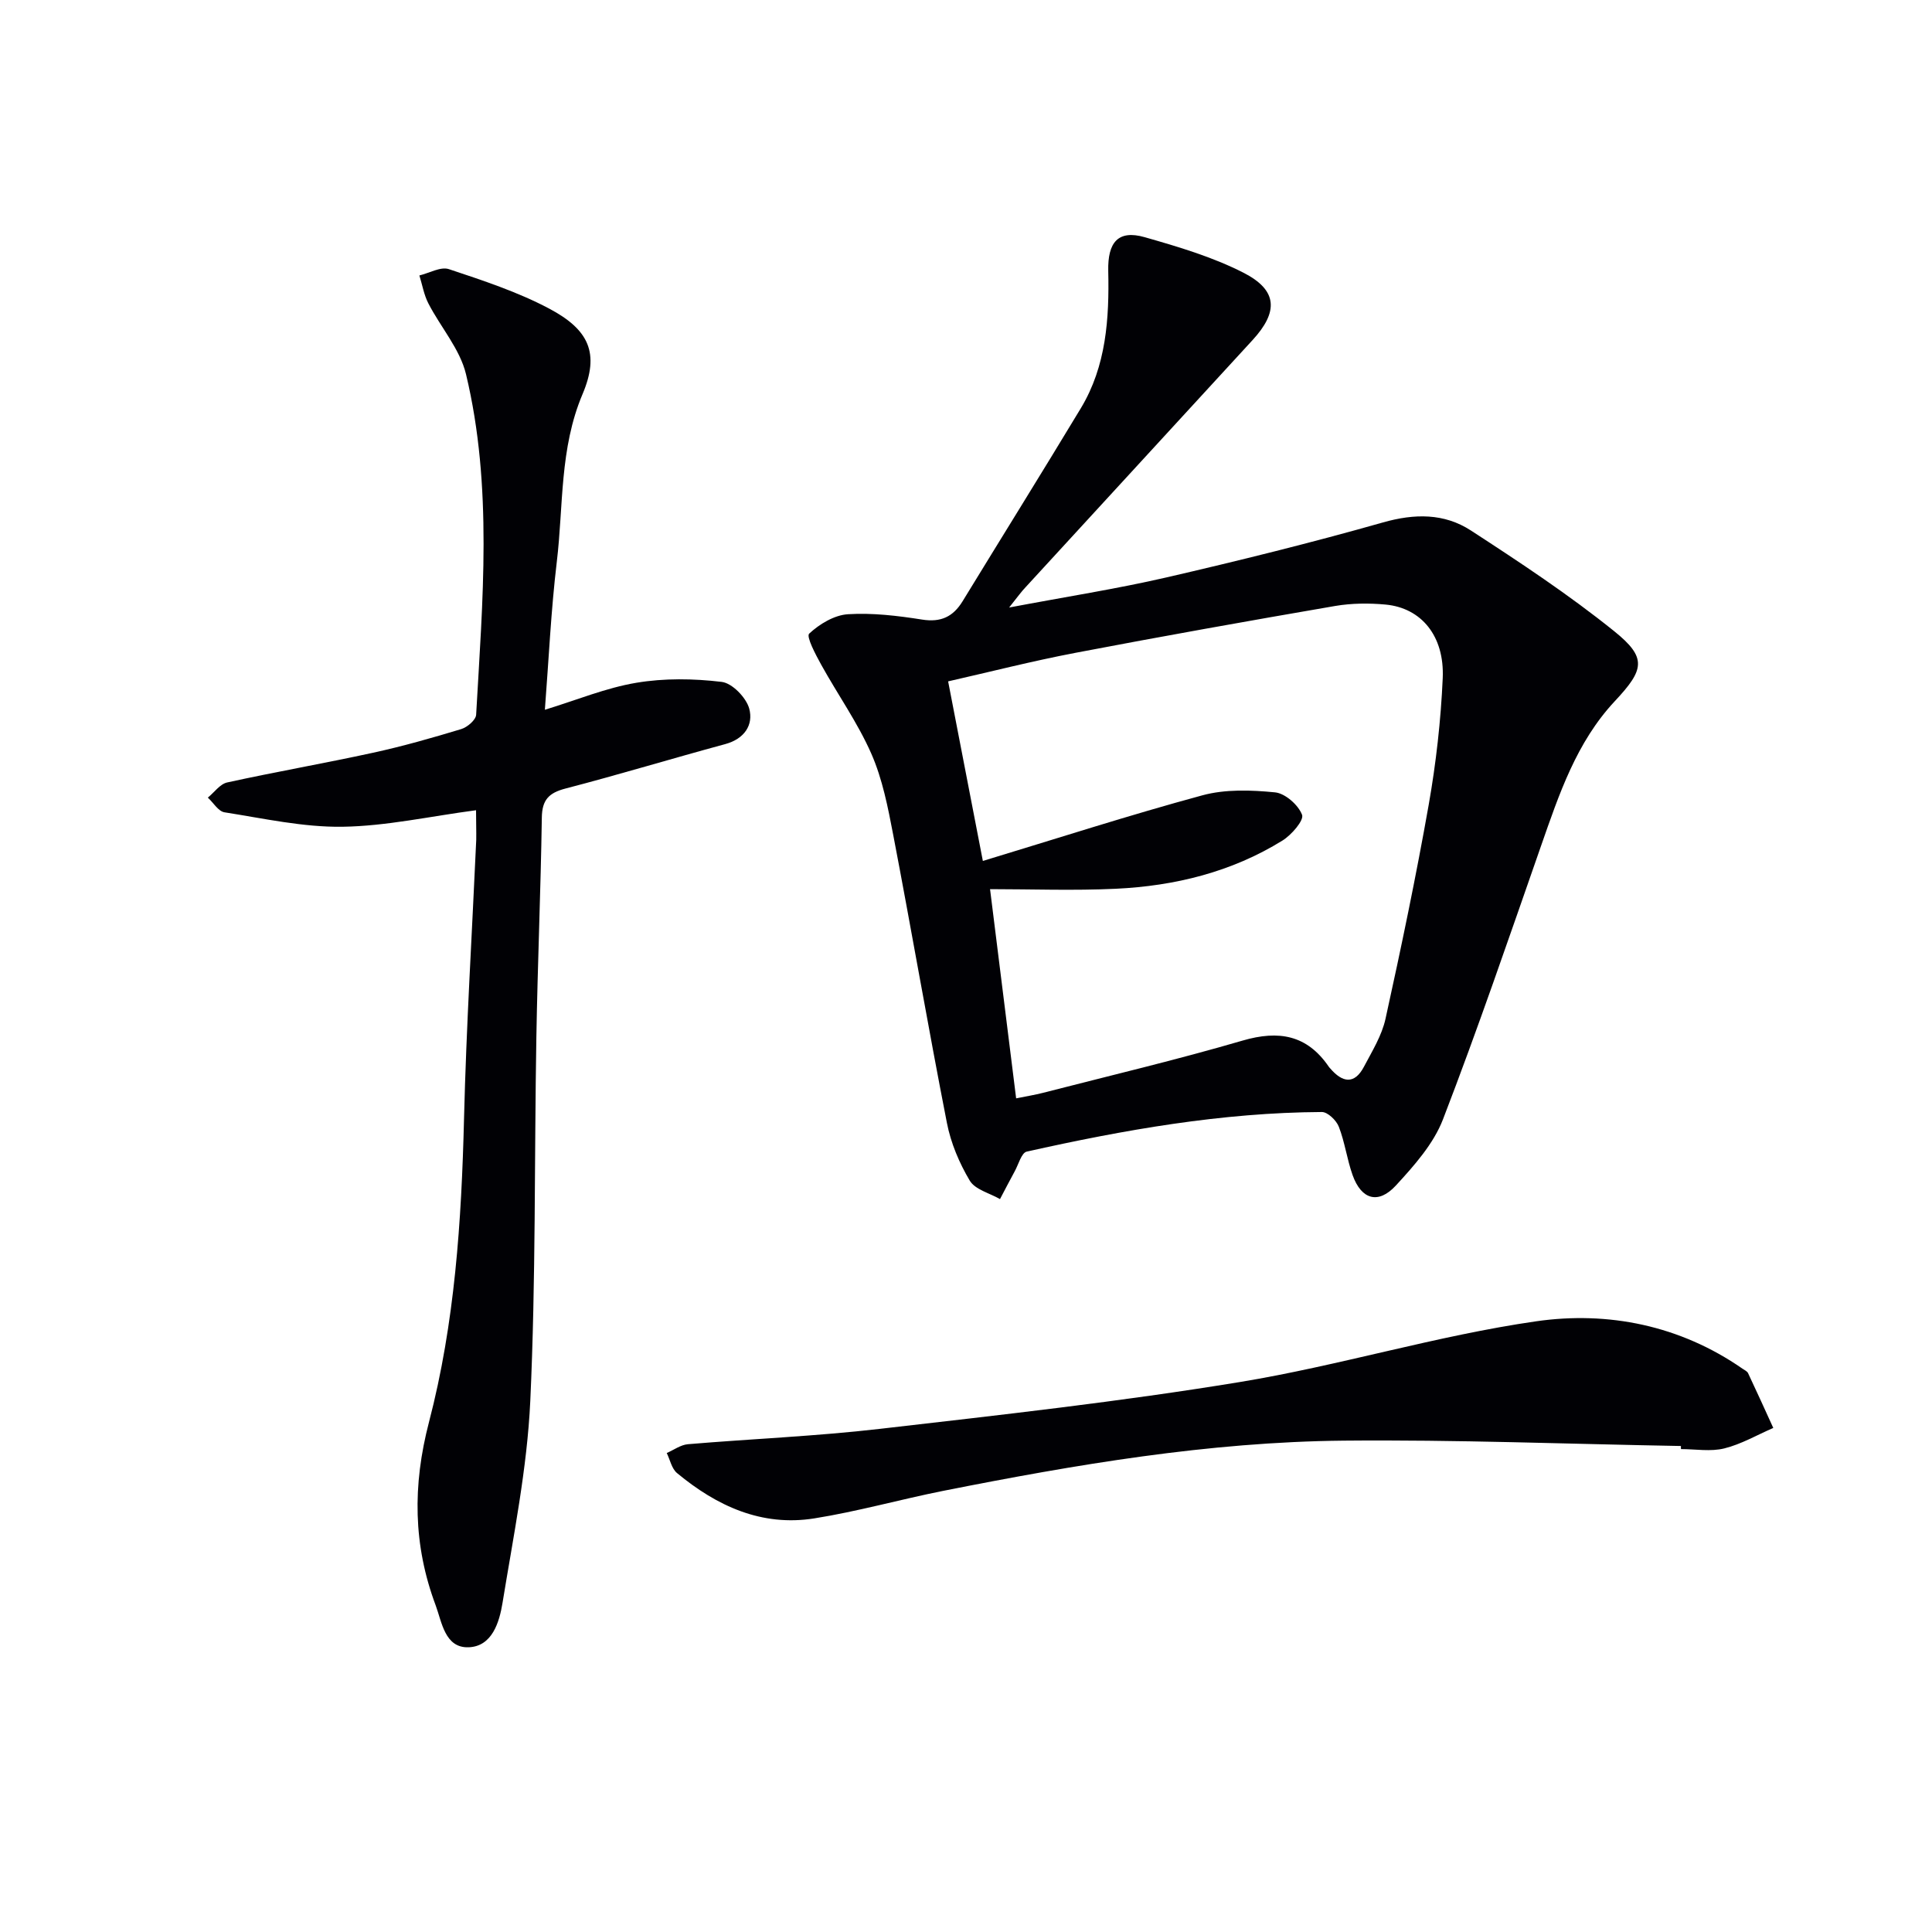
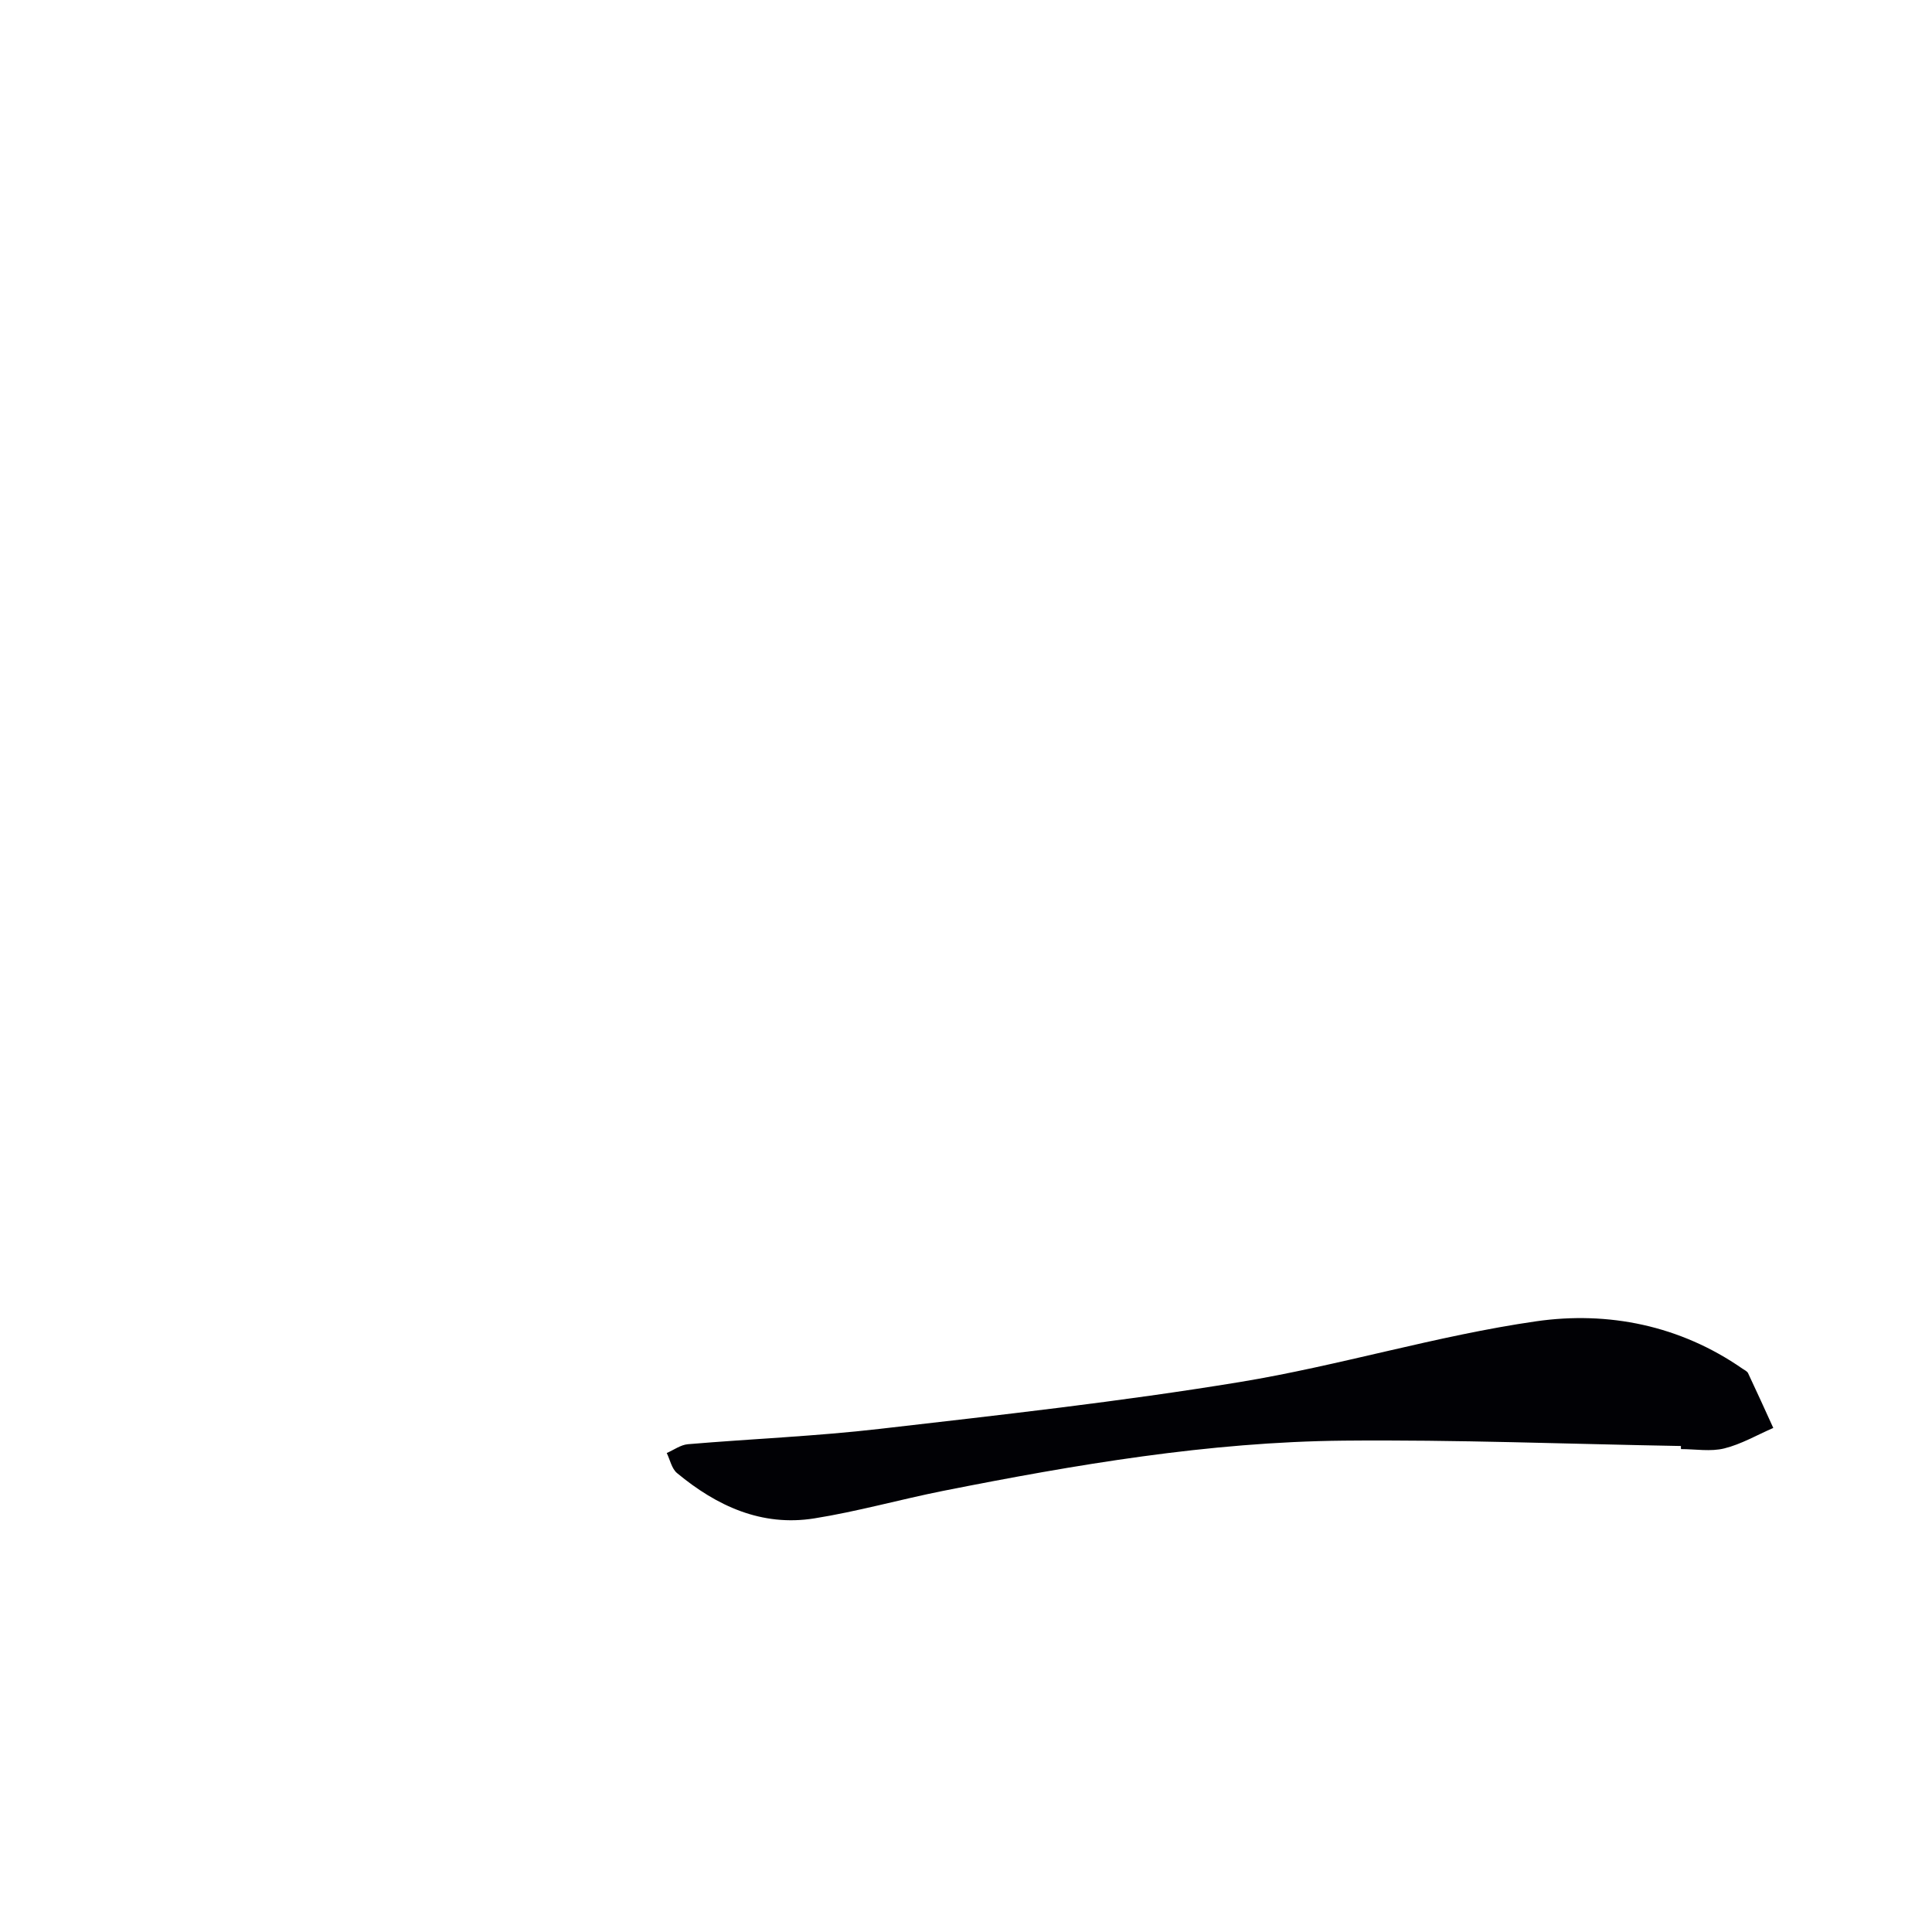
<svg xmlns="http://www.w3.org/2000/svg" enable-background="new 0 0 400 400" viewBox="0 0 400 400">
  <g fill="#010105">
-     <path d="m208.93 125.78c11.84-2.24 22.26-3.86 32.52-6.22 15.03-3.47 30.02-7.18 44.86-11.39 6.56-1.87 12.69-1.93 18.22 1.66 10.14 6.59 20.28 13.29 29.68 20.86 6.84 5.51 6.23 7.95.12 14.48-7.95 8.5-11.53 19.25-15.27 29.95-6.61 18.94-13.1 37.93-20.31 56.64-1.96 5.08-5.97 9.58-9.75 13.69-3.65 3.96-7.15 2.91-8.96-2.16-1.16-3.26-1.6-6.79-2.85-10.01-.51-1.32-2.31-3.06-3.52-3.05-20.7.11-40.98 3.7-61.1 8.2-1.08.24-1.7 2.65-2.48 4.07-1.04 1.9-2.04 3.84-3.05 5.76-2.15-1.24-5.15-1.96-6.26-3.82-2.17-3.64-3.92-7.78-4.73-11.94-3.89-19.85-7.31-39.78-11.12-59.65-1.09-5.69-2.22-11.53-4.52-16.78-2.83-6.44-6.98-12.28-10.4-18.47-1.15-2.08-3.12-5.81-2.48-6.41 2.13-1.99 5.2-3.84 8.02-4.02 5.09-.32 10.31.31 15.38 1.11 3.89.61 6.4-.6 8.36-3.79 8.15-13.33 16.41-26.59 24.48-39.96 5.28-8.75 5.9-18.59 5.68-28.45-.13-5.9 2.04-8.54 7.52-6.98 6.97 1.99 14.06 4.09 20.47 7.36 7.1 3.62 7.28 8.09 1.88 13.96-15.66 17.03-31.31 34.07-46.95 51.12-.89.92-1.62 1.96-3.44 4.24zm1.45 101.62c2.08-.42 3.84-.7 5.56-1.14 13.79-3.55 27.67-6.83 41.33-10.82 7.5-2.19 13.34-1.17 17.84 5.41.09.14.21.26.32.38 2.49 2.89 4.98 3.39 6.97-.39 1.69-3.21 3.7-6.45 4.46-9.93 3.24-14.71 6.32-29.47 8.94-44.3 1.52-8.64 2.51-17.43 2.9-26.19.39-8.75-4.43-14.55-11.82-15.25-3.45-.32-7.04-.29-10.45.29-17.96 3.09-35.91 6.29-53.82 9.71-8.91 1.7-17.71 3.95-26.31 5.9 2.44 12.63 4.77 24.63 7.19 37.18 15.32-4.64 30.29-9.48 45.46-13.59 4.75-1.29 10.08-1.1 15.04-.61 2.1.21 4.82 2.61 5.59 4.65.43 1.13-2.18 4.16-4.05 5.32-10.54 6.53-22.29 9.41-34.54 9.99-8.73.41-17.5.08-26.01.08 1.79 14.3 3.56 28.57 5.4 43.31z" />
-     <path d="m98.56 167.75c-9.61 1.27-18.61 3.29-27.64 3.42-8.14.12-16.32-1.72-24.44-2.99-1.28-.2-2.3-1.99-3.45-3.04 1.33-1.08 2.51-2.81 4-3.14 10.03-2.2 20.15-3.96 30.19-6.15 6.16-1.34 12.23-3.07 18.27-4.9 1.26-.38 3.03-1.89 3.09-2.97 1.32-23.57 3.48-47.23-2.1-70.51-1.25-5.21-5.26-9.73-7.8-14.67-.91-1.77-1.25-3.84-1.85-5.77 2.05-.49 4.4-1.87 6.1-1.31 7.05 2.35 14.22 4.7 20.75 8.16 8.26 4.37 10.52 9.24 6.93 17.72-4.78 11.3-3.94 23.11-5.33 34.71-1.2 10.04-1.66 20.17-2.47 30.64 6.63-2.03 12.66-4.54 18.94-5.59 5.77-.97 11.86-.88 17.68-.18 2.17.26 5.07 3.26 5.69 5.53.91 3.37-.99 6.27-4.97 7.35-11.05 2.99-22 6.32-33.08 9.2-3.46.9-4.84 2.36-4.89 6.01-.23 15.14-.87 30.27-1.13 45.4-.43 25.13-.1 50.29-1.26 75.38-.65 14-3.49 27.93-5.75 41.82-.65 3.98-2.14 9-7.01 9.18-4.93.18-5.54-5.21-6.84-8.71-4.65-12.43-4.8-24.78-1.37-37.92 5.34-20.46 6.73-41.59 7.25-62.77.47-19.26 1.67-38.51 2.53-57.77.03-1.79-.04-3.61-.04-6.13z" />
    <path d="m348.02 299.38c-23.28-.41-46.55-1.33-69.82-1.11-27.98.27-55.51 4.96-82.89 10.39-8.94 1.78-17.75 4.28-26.74 5.71-10.88 1.73-20.18-2.57-28.39-9.38-1.11-.91-1.45-2.75-2.14-4.16 1.46-.63 2.88-1.69 4.37-1.82 13.25-1.12 26.55-1.65 39.75-3.18 24.88-2.87 49.8-5.63 74.51-9.69 20.59-3.38 40.74-9.61 61.38-12.58 14.87-2.14 29.78.83 42.71 9.81.41.28.97.53 1.16.93 1.78 3.76 3.49 7.55 5.22 11.34-3.37 1.46-6.63 3.37-10.15 4.24-2.82.7-5.96.14-8.96.14-.02-.21-.02-.42-.01-.64z" />
  </g>
</svg>